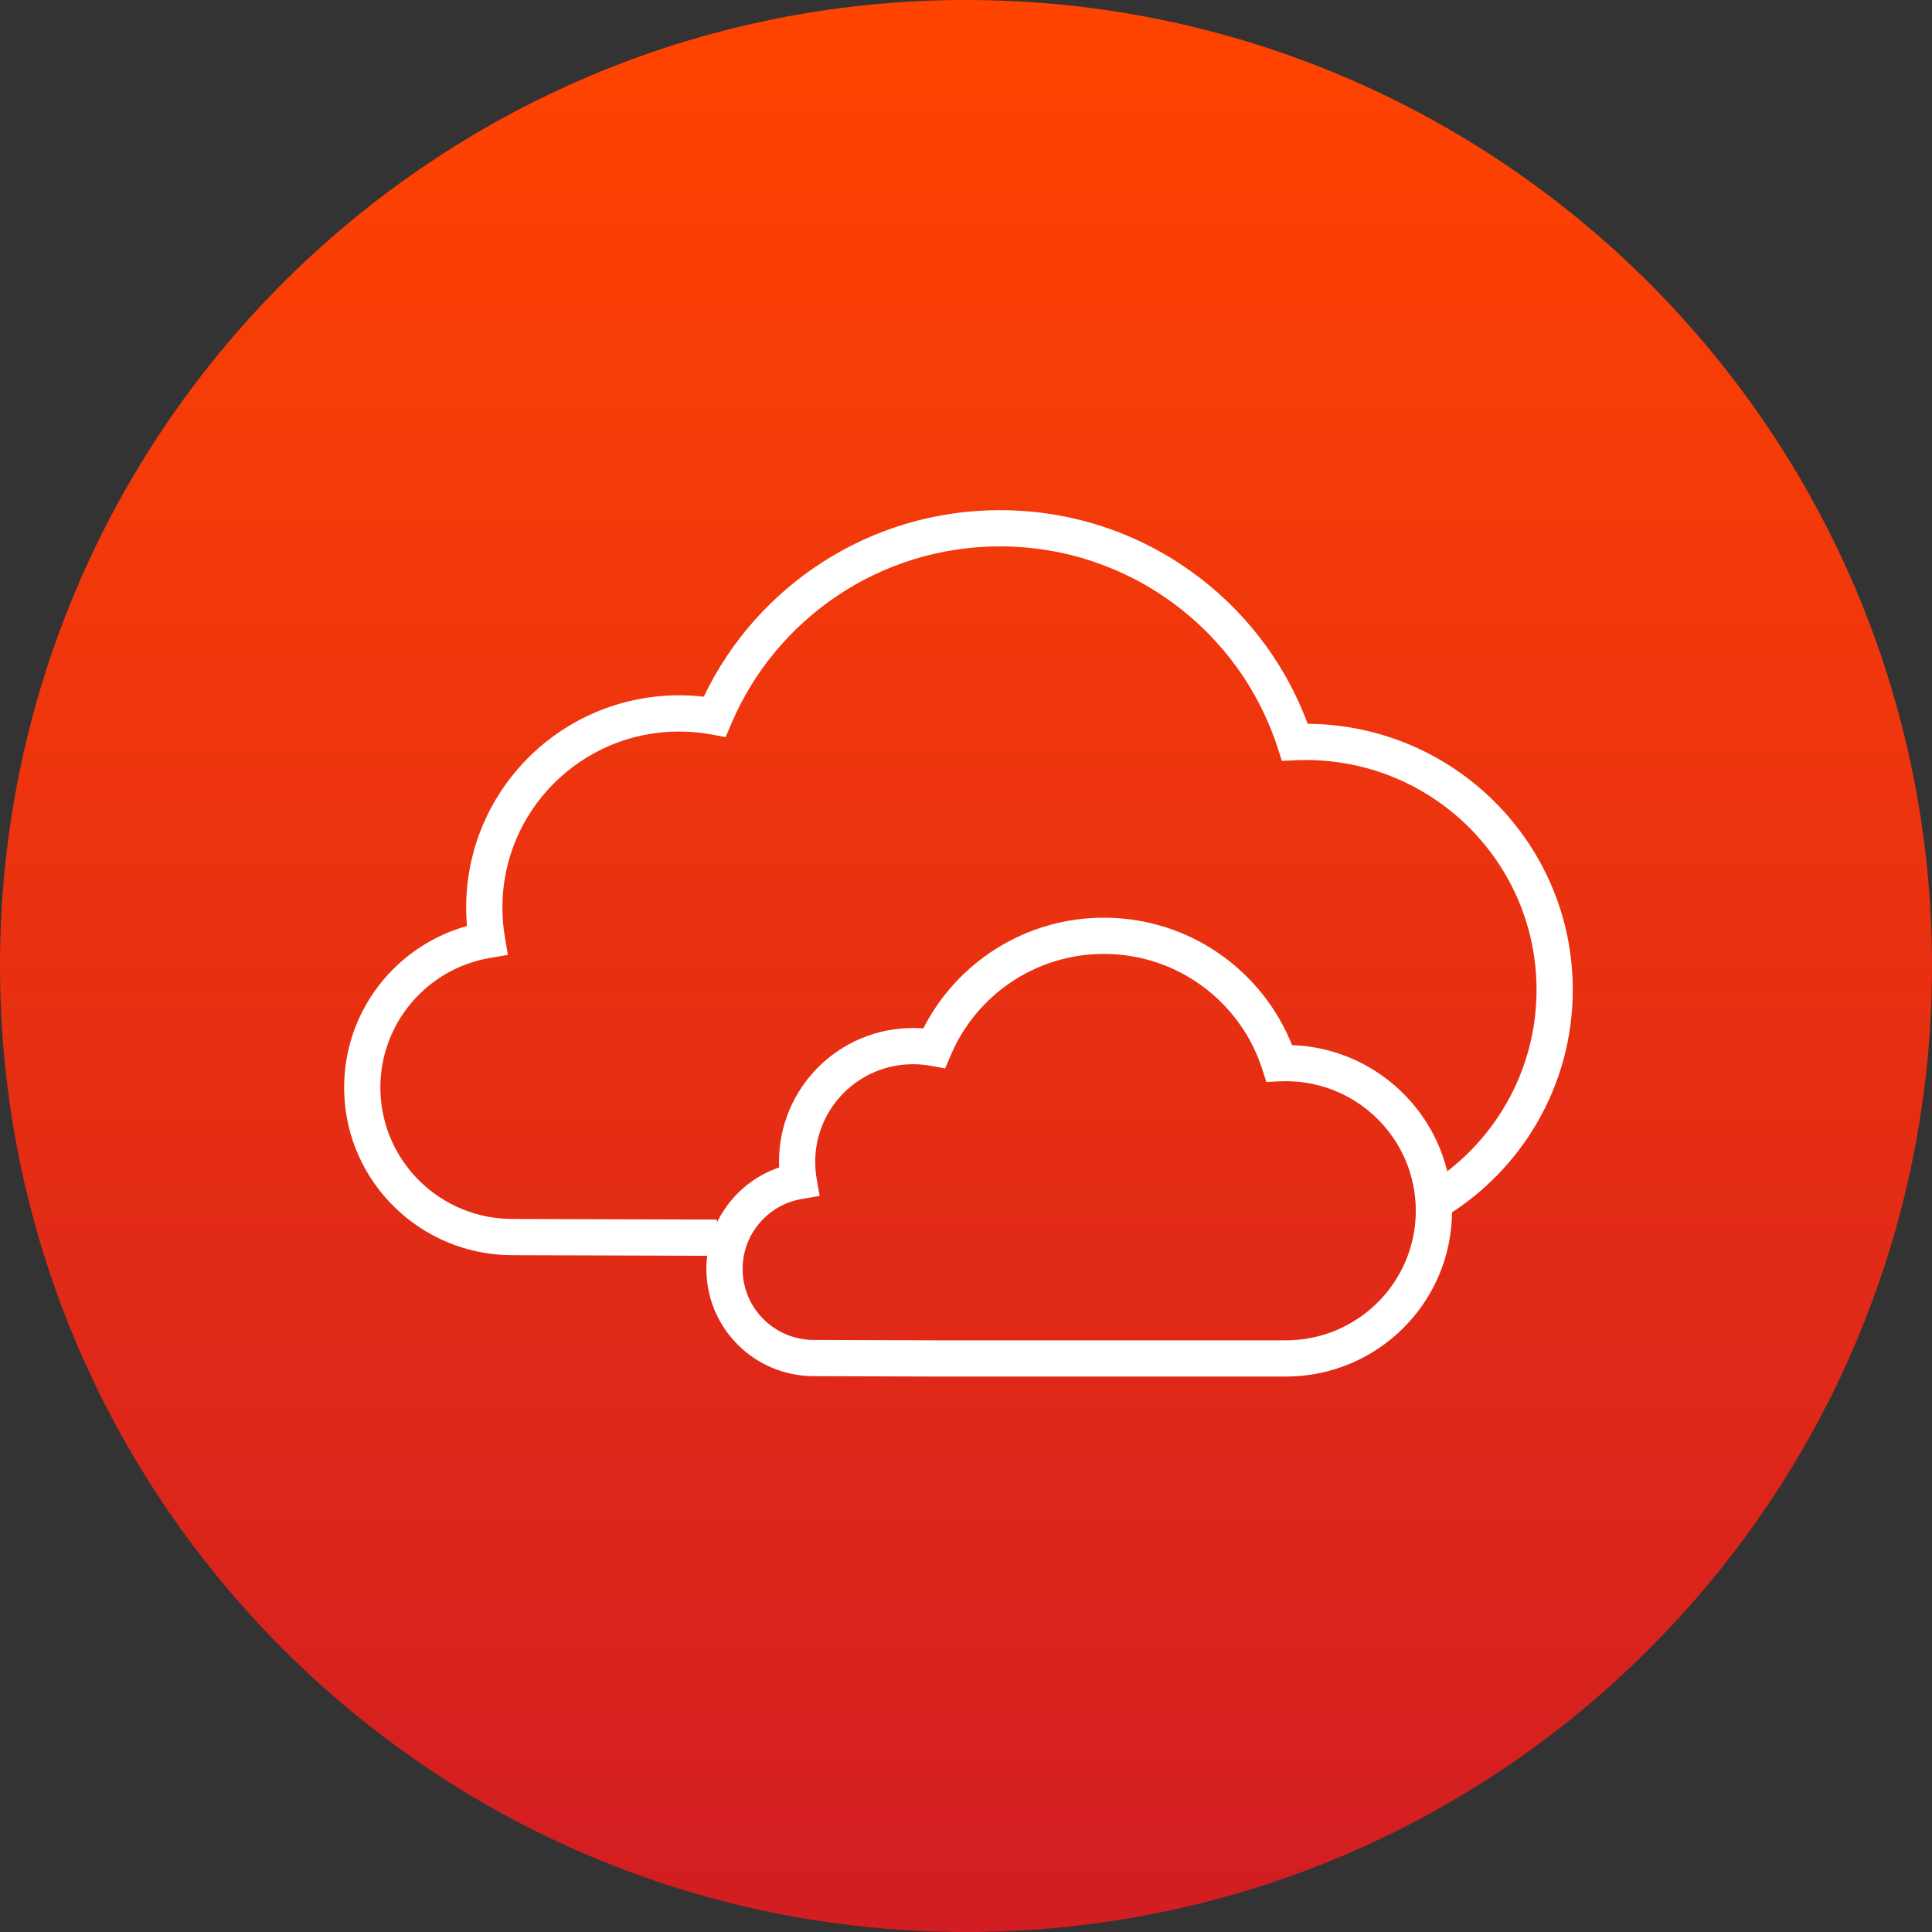
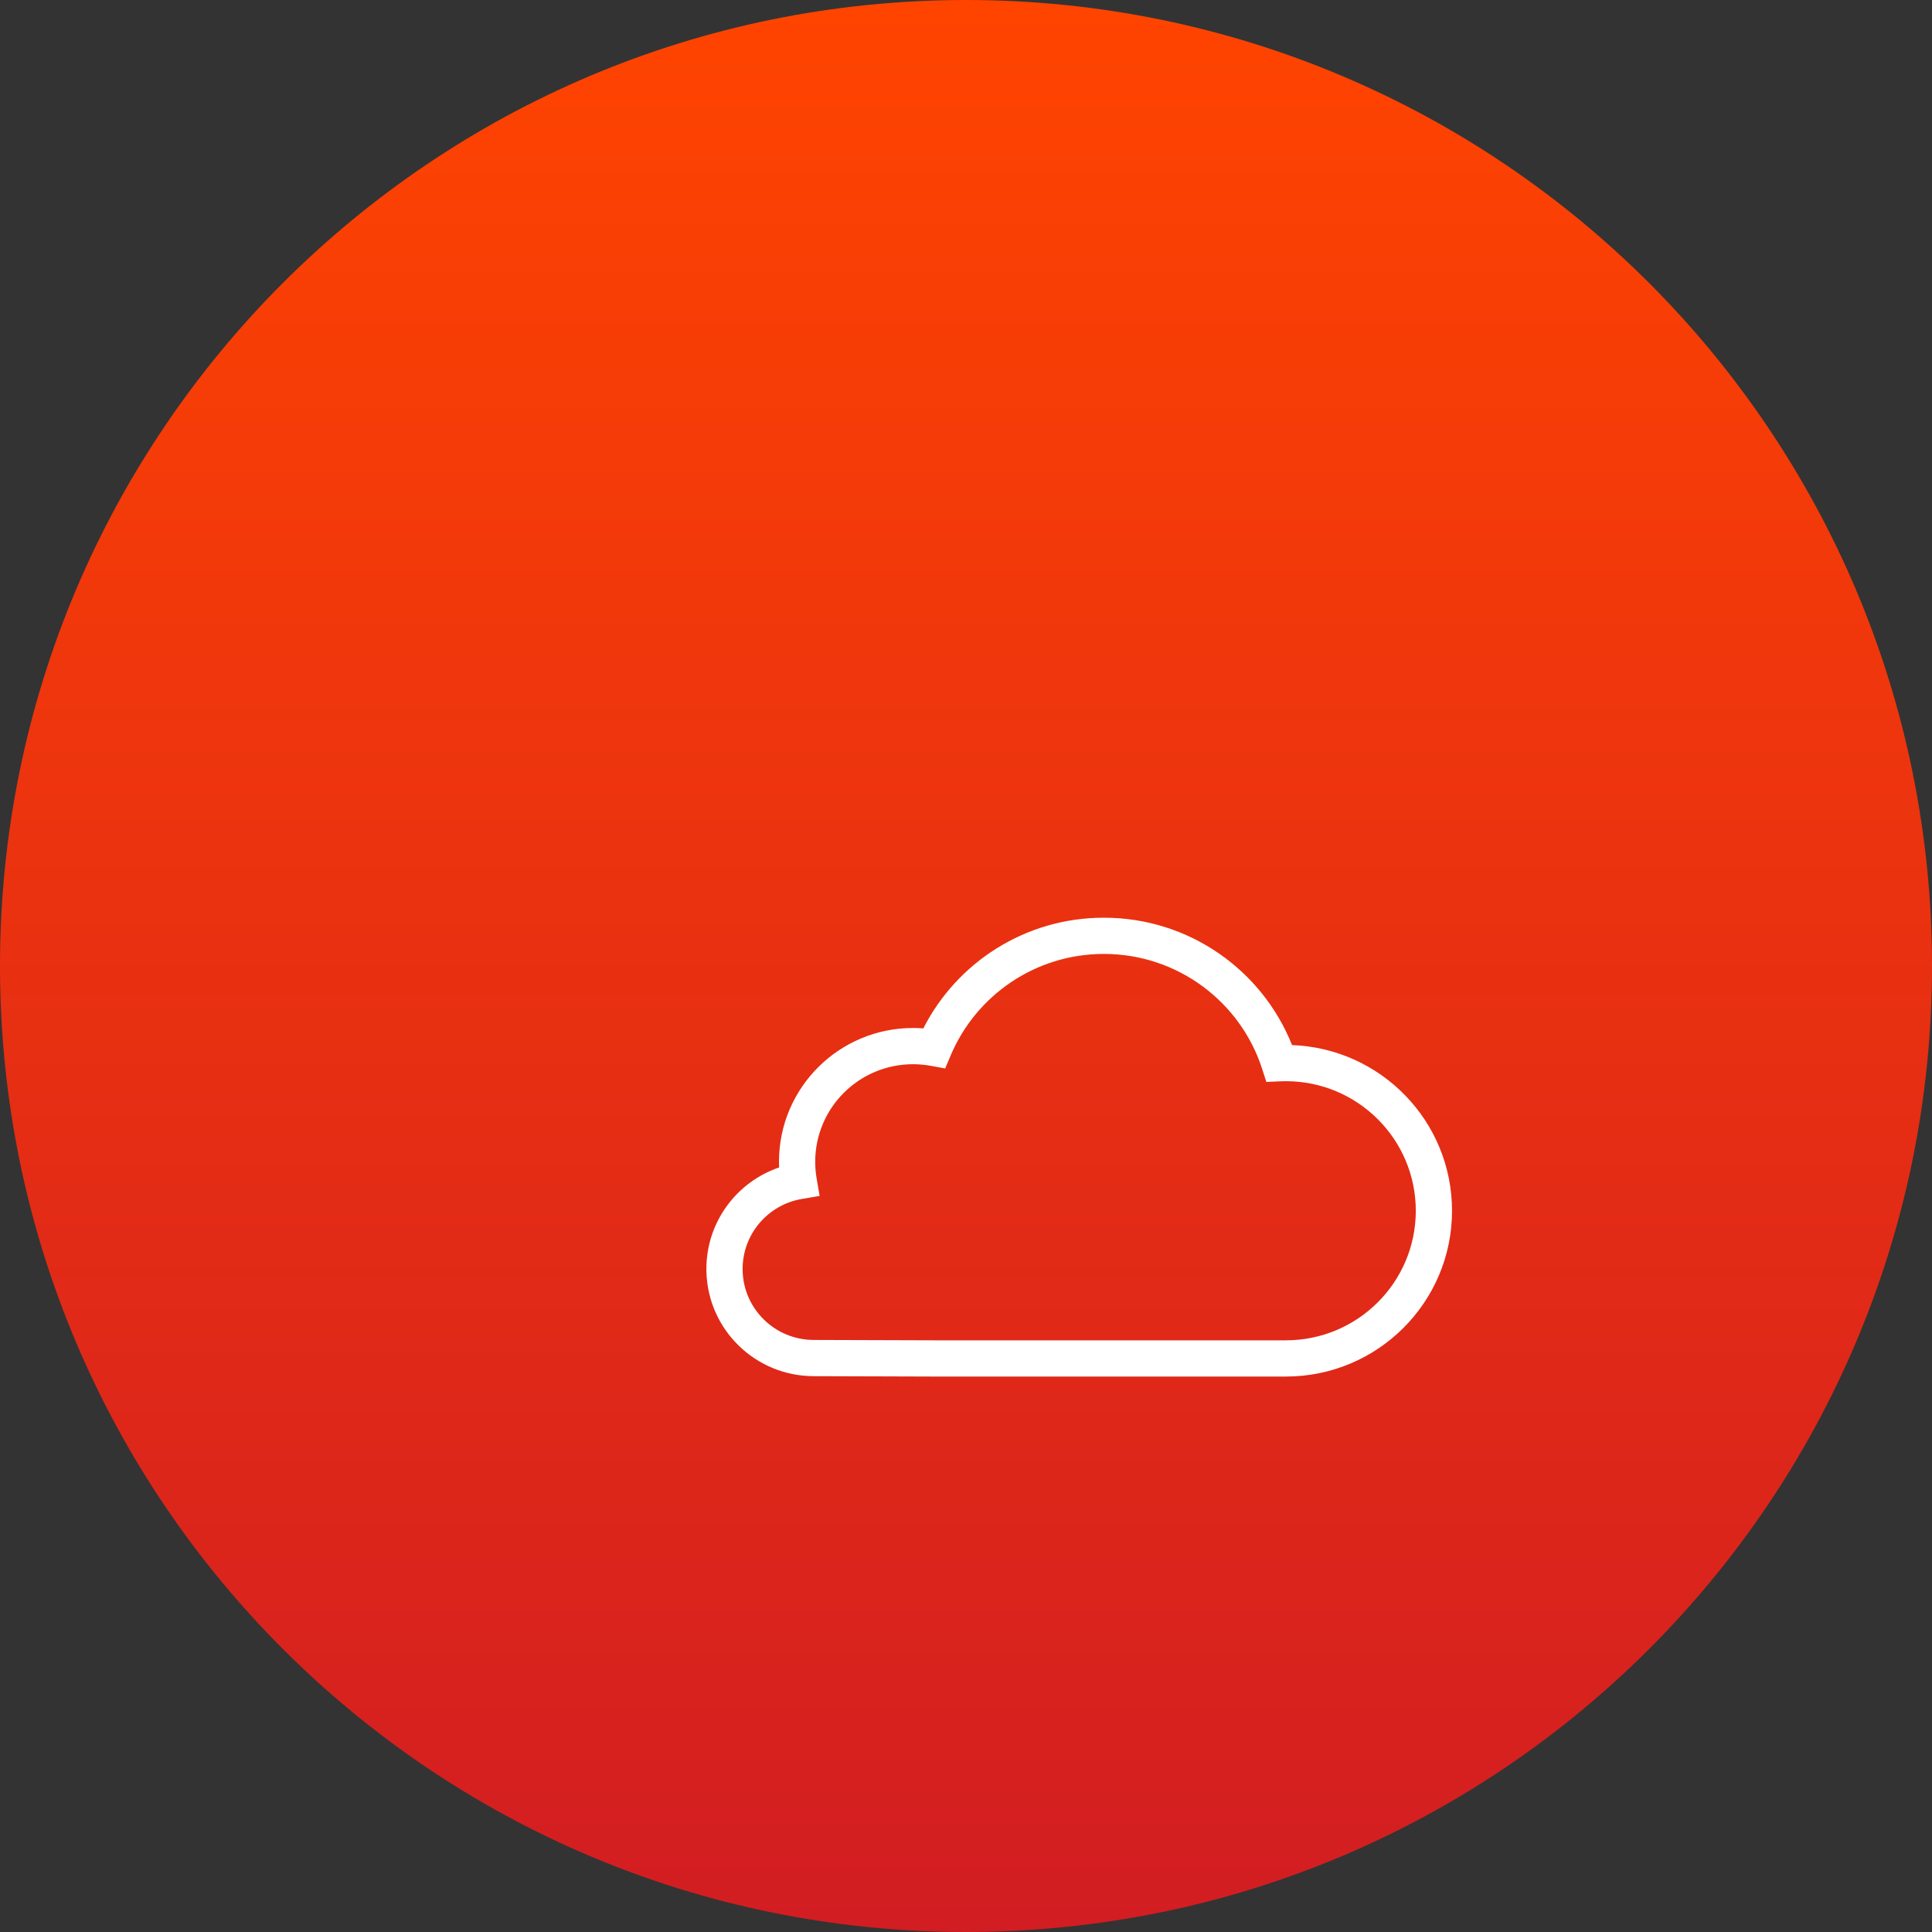
<svg xmlns="http://www.w3.org/2000/svg" width="128" height="128" viewBox="0 0 128 128" fill="none">
  <rect x="0" y="0" width="128" height="128" fill="#333333" stroke="none" />
  <path d="M0 64C0 28.654 28.654 0 64 0V0C99.346 0 128 28.654 128 64V64C128 99.346 99.346 128 64 128V128C28.654 128 0 99.346 0 64V64Z" fill="url(#paint0_linear_1152_7488)" />
-   <path fill-rule="evenodd" clip-rule="evenodd" d="M66.252 36.2C58.251 36.2 51.385 41.044 48.451 47.948L48.075 48.833L47.13 48.659C46.44 48.532 45.725 48.466 44.995 48.466C38.523 48.466 33.285 53.691 33.285 60.126C33.285 60.794 33.34 61.447 33.448 62.08L33.649 63.263L32.466 63.464C28.339 64.165 25.204 67.742 25.2 72.041L25.204 72.301C25.337 76.991 29.197 80.759 33.949 80.759H33.952L47.503 80.8L47.496 83.2L33.949 83.159C33.948 83.159 33.948 83.159 33.948 83.159C27.899 83.158 22.969 78.357 22.804 72.36L22.804 72.352L22.8 72.058V72.05C22.8 66.95 26.245 62.659 30.937 61.35C30.902 60.946 30.885 60.538 30.885 60.126C30.885 52.357 37.206 46.066 44.995 46.066C45.546 46.066 46.09 46.097 46.626 46.159C50.113 38.852 57.591 33.8 66.252 33.8C75.605 33.8 83.579 39.691 86.636 47.954C96.343 48.021 104.2 55.881 104.2 65.577C104.2 71.941 100.814 77.513 95.747 80.609L94.496 78.561C98.881 75.882 101.8 71.067 101.8 65.577C101.8 57.174 94.96 50.354 86.512 50.354C86.285 50.354 86.063 50.358 85.843 50.368L84.928 50.41L84.646 49.539C82.146 41.801 74.856 36.2 66.252 36.2Z" fill="white" />
  <path fill-rule="evenodd" clip-rule="evenodd" d="M73.137 63.2C68.579 63.2 64.666 65.963 62.994 69.903L62.619 70.788L61.673 70.614C61.291 70.544 60.895 70.507 60.49 70.507C56.908 70.507 54.01 73.403 54.01 76.969C54.01 77.34 54.041 77.702 54.1 78.052L54.301 79.234L53.118 79.435C50.894 79.814 49.204 81.744 49.2 84.064L49.202 84.212C49.275 86.742 51.356 88.775 53.919 88.775H53.922L61.983 88.8H85.191C89.948 88.8 93.8 84.954 93.8 80.216C93.8 75.478 89.948 71.632 85.191 71.632C85.062 71.632 84.938 71.635 84.815 71.64L83.899 71.682L83.618 70.81C82.193 66.395 78.039 63.2 73.137 63.2ZM61.614 91.199L53.919 91.175C53.918 91.175 53.918 91.175 53.917 91.175C50.055 91.174 46.908 88.105 46.803 84.27L46.802 84.262L46.8 84.081V84.072C46.8 80.95 48.816 78.302 51.618 77.348C51.612 77.222 51.61 77.095 51.61 76.969C51.61 72.072 55.589 68.107 60.49 68.107C60.72 68.107 60.947 68.116 61.173 68.133C63.385 63.783 67.912 60.8 73.137 60.8C78.794 60.8 83.633 64.295 85.602 69.24C91.489 69.455 96.2 74.284 96.2 80.216C96.2 86.285 91.268 91.2 85.191 91.2H61.614V91.199Z" fill="white" />
  <defs>
    <linearGradient id="paint0_linear_1152_7488" x1="64" y1="0" x2="64" y2="128" gradientUnits="userSpaceOnUse">
      <stop stop-color="#FF4400" />
      <stop offset="1" stop-color="#D21D22" />
    </linearGradient>
  </defs>
</svg>